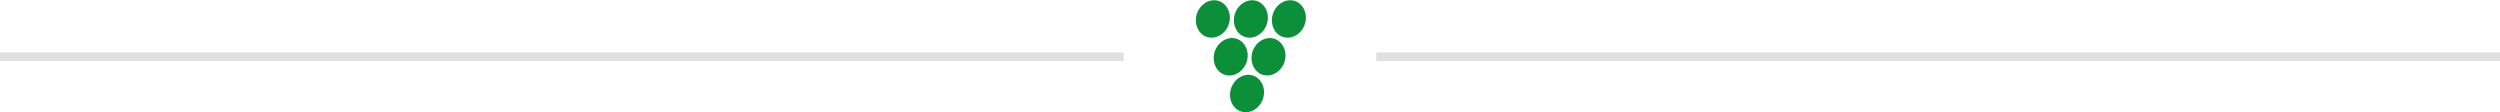
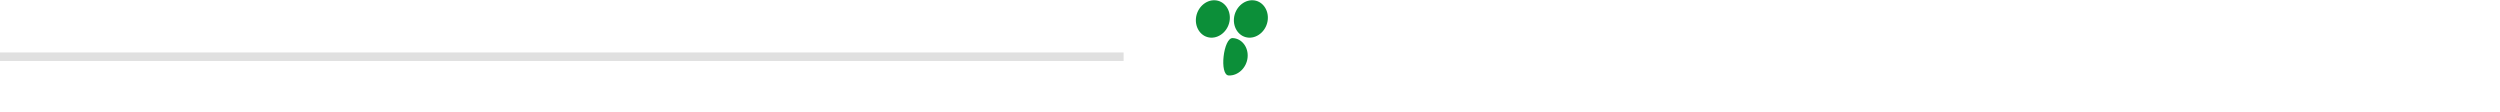
<svg xmlns="http://www.w3.org/2000/svg" id="Ebene_1" style="enable-background:new 0 0 1177 52.8;" version="1.1" viewBox="0 0 1177 52.8" x="0px" xml:space="preserve" y="0px">
  <style type="text/css">
	.st0{fill:#E0E0E0;}
	.st1{fill:#0C8F39;}
</style>
  <g>
    <rect class="st0" height="4" width="529" y="24.7" />
-     <rect class="st0" height="4" width="529" x="648" y="24.7" />
    <g id="Gruppe_30" transform="translate(400.361 -257.671)">
-       <path class="st1" d="M185.8,310.5c4.4,0.2,8.4-3.6,8.9-8.4s-2.6-9-7-9.2s-8.4,3.6-8.9,8.4S181.3,310.3,185.8,310.5    " id="Pfad_1975" />
-       <path class="st1" d="M178.1,293.2c4.4,0.2,8.4-3.6,8.9-8.4s-2.6-9-7-9.2s-8.4,3.6-8.9,8.4S173.6,293,178.1,293.2" id="Pfad_1976" />
-       <path class="st1" d="M195.9,293.2c4.4,0.2,8.4-3.6,8.9-8.4s-2.6-9-7-9.2s-8.4,3.6-8.9,8.4S191.5,293,195.9,293.2" id="Pfad_1977" />
+       <path class="st1" d="M178.1,293.2c4.4,0.2,8.4-3.6,8.9-8.4s-2.6-9-7-9.2S173.6,293,178.1,293.2" id="Pfad_1976" />
      <path class="st1" d="M169.7,275.4c4.4,0.2,8.4-3.6,8.9-8.4s-2.6-9-7-9.2s-8.4,3.6-8.9,8.4S165.3,275.2,169.7,275.4    " id="Pfad_1978" />
      <path class="st1" d="M187.6,275.4c4.4,0.2,8.4-3.6,8.9-8.4s-2.6-9-7-9.2s-8.4,3.6-8.9,8.4S183.2,275.2,187.6,275.4    " id="Pfad_1979" />
-       <path class="st1" d="M205.5,275.4c4.4,0.2,8.4-3.6,8.9-8.4s-2.6-9-7-9.2s-8.4,3.6-8.9,8.4S201,275.2,205.5,275.4" id="Pfad_1980" />
    </g>
  </g>
</svg>